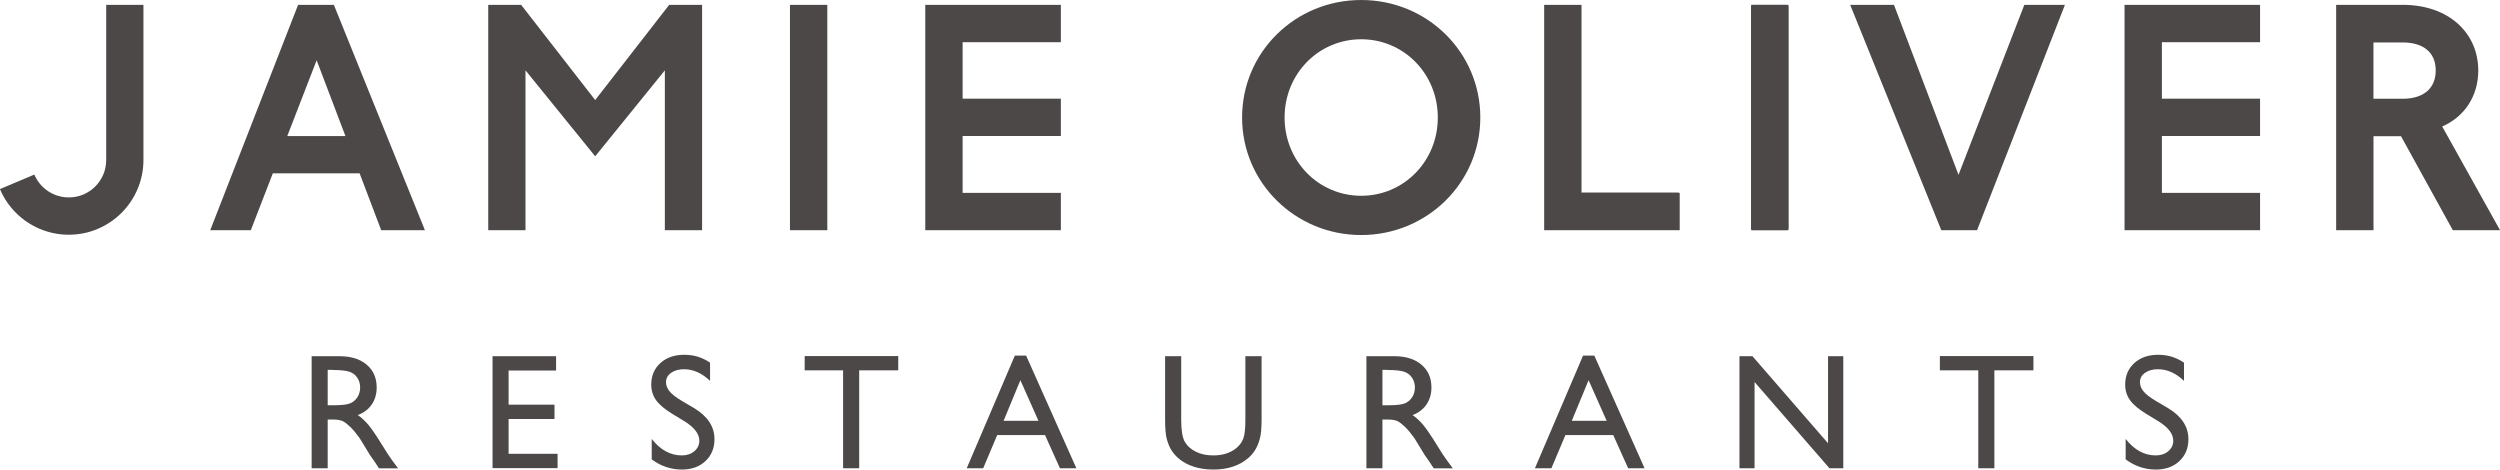
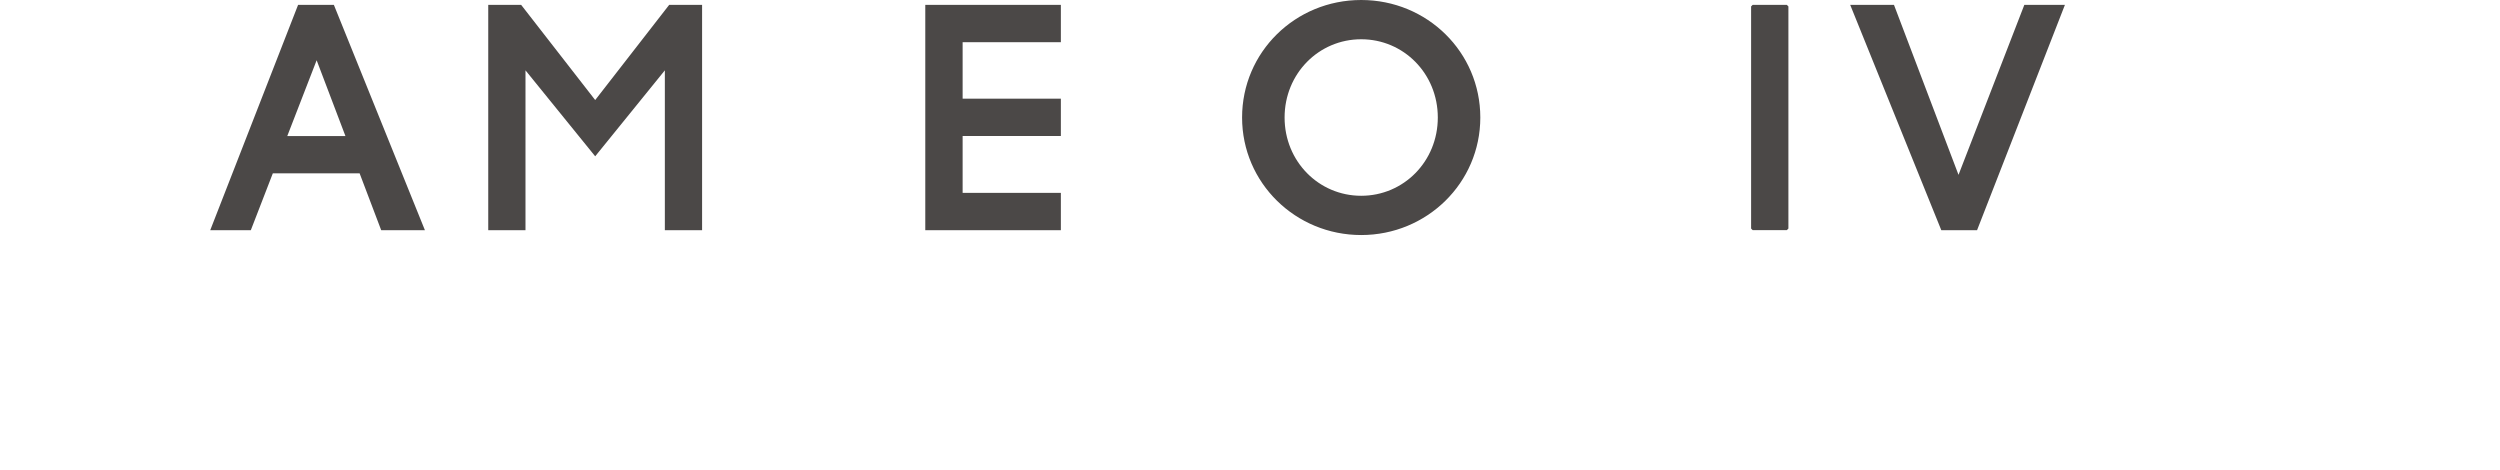
<svg xmlns="http://www.w3.org/2000/svg" id="jorg-logo" viewBox="0 0 470.56 88.38">
  <defs>
    <style>#jorg-logo .cls-1{fill:#4b4847}</style>
  </defs>
  <g id="Layer_1-2">
-     <path class="cls-1" d="M58.66 88.14V67.05h5.28c2.13 0 3.83.53 5.08 1.59s1.88 2.49 1.88 4.29c0 1.23-.31 2.29-.92 3.19-.61.9-1.49 1.57-2.64 2.01.67.44 1.33 1.05 1.98 1.81.64.76 1.55 2.1 2.72 4 .73 1.2 1.32 2.1 1.77 2.7l1.12 1.51h-3.59l-.92-1.39s-.09-.14-.18-.26l-.59-.83-.94-1.54-1.01-1.65c-.62-.87-1.19-1.56-1.71-2.07-.52-.51-.99-.88-1.41-1.11-.42-.23-1.12-.34-2.11-.34h-.79v9.18h-3.02zm3.93-18.52h-.91v6.66h1.15c1.53 0 2.58-.13 3.15-.39.57-.26 1.01-.66 1.33-1.18s.48-1.13.48-1.8-.18-1.27-.53-1.8c-.35-.54-.85-.92-1.49-1.14-.64-.22-1.7-.33-3.18-.33zM92.71 67.05h11.96v2.69h-8.94v6.43h8.64v2.7h-8.64v6.55h9.22v2.69H92.71V67.05zM128.85 79.3l-2.29-1.39c-1.44-.88-2.46-1.74-3.07-2.59-.61-.85-.91-1.83-.91-2.94 0-1.66.58-3.01 1.73-4.05s2.65-1.55 4.49-1.55 3.38.49 4.85 1.48v3.43c-1.52-1.46-3.16-2.19-4.91-2.19-.99 0-1.8.23-2.43.68s-.95 1.04-.95 1.75c0 .63.23 1.22.7 1.77s1.22 1.13 2.25 1.74l2.31 1.36c2.57 1.54 3.86 3.49 3.86 5.87 0 1.69-.57 3.06-1.7 4.12s-2.6 1.59-4.42 1.59c-2.08 0-3.98-.64-5.69-1.92v-3.84c1.63 2.07 3.52 3.1 5.66 3.1.95 0 1.73-.26 2.36-.79.63-.53.94-1.19.94-1.98 0-1.28-.93-2.5-2.78-3.65zM151.45 67.02h17.62v2.69h-7.35v18.43h-3.03V69.71h-7.23v-2.69zM191.02 66.93h2.12l9.46 21.21h-3.09l-2.81-6.25h-9l-2.64 6.25h-3.1l9.06-21.21zm4.44 12.27l-3.4-7.64-3.16 7.64h6.56zM234.43 67.05h3.03v11.97c0 1.62-.12 2.84-.36 3.67-.24.83-.53 1.51-.88 2.06s-.77 1.04-1.28 1.47c-1.67 1.44-3.85 2.16-6.55 2.16s-4.95-.71-6.61-2.14c-.5-.44-.93-.94-1.28-1.49s-.63-1.22-.86-2.02c-.23-.79-.34-2.04-.34-3.74V67.05h3.03v11.97c0 1.98.23 3.36.68 4.14.45.78 1.14 1.4 2.07 1.86.93.47 2.02.7 3.28.7 1.79 0 3.25-.47 4.38-1.4.59-.5 1.02-1.1 1.28-1.78.26-.68.39-1.86.39-3.52V67.05zM257.19 88.14V67.05h5.28c2.13 0 3.83.53 5.08 1.59s1.88 2.49 1.88 4.29c0 1.23-.31 2.29-.92 3.19-.61.9-1.49 1.57-2.64 2.01.67.44 1.33 1.05 1.98 1.81.64.76 1.55 2.1 2.72 4 .73 1.2 1.32 2.1 1.77 2.7l1.12 1.51h-3.59l-.92-1.39s-.09-.14-.18-.26l-.59-.83-.94-1.54-1.01-1.65c-.62-.87-1.19-1.56-1.71-2.07-.52-.51-.99-.88-1.41-1.11-.42-.23-1.12-.34-2.11-.34h-.79v9.18h-3.02zm3.93-18.52h-.91v6.66h1.15c1.53 0 2.58-.13 3.15-.39.57-.26 1.01-.66 1.33-1.18s.48-1.13.48-1.8-.18-1.27-.53-1.8c-.35-.54-.85-.92-1.49-1.14-.64-.22-1.7-.33-3.18-.33zM297.97 66.93h2.12l9.46 21.21h-3.09l-2.81-6.25h-9l-2.64 6.25h-3.1l9.06-21.21zm4.44 12.27l-3.4-7.64-3.16 7.64h6.56zM344.08 67.05h2.87v21.09h-2.6l-14.1-16.24v16.24h-2.84V67.05h2.45l14.22 16.38V67.05zM365.12 67.02h17.62v2.69h-7.35v18.43h-3.03V69.71h-7.23v-2.69zM406.28 79.3l-2.29-1.39c-1.44-.88-2.46-1.74-3.07-2.59-.61-.85-.91-1.83-.91-2.94 0-1.66.58-3.01 1.73-4.05s2.65-1.55 4.49-1.55 3.38.49 4.85 1.48v3.43c-1.52-1.46-3.16-2.19-4.91-2.19-.99 0-1.8.23-2.43.68s-.95 1.04-.95 1.75c0 .63.23 1.22.7 1.77s1.22 1.13 2.25 1.74l2.31 1.36c2.57 1.54 3.86 3.49 3.86 5.87 0 1.69-.57 3.06-1.7 4.12s-2.6 1.59-4.42 1.59c-2.08 0-3.98-.64-5.69-1.92v-3.84c1.63 2.07 3.52 3.1 5.66 3.1.95 0 1.73-.26 2.36-.79.63-.53.94-1.19.94-1.98 0-1.28-.93-2.5-2.78-3.65z" />
    <g>
      <path class="cls-1" d="M356.49.91l12.15 32 12.39-32h7.64l-16.54 42.42h-6.73L348.25.91h8.23zM125.96.91l-13.93 17.92L98.09.91H91.9v42.42h7.01V13.24l13.12 16.18 13.11-16.18v30.09h7.01V.91h-6.19zM199.68 7.94V.91h-25.52v42.42h25.52V36.3h-18.49V25.6h18.49v-7.03h-18.49V7.94h18.49zM278.63 22.12c0 12.3-10.06 22.12-22.42 22.12s-22.42-9.82-22.42-22.12S243.79 0 256.21 0s22.42 9.82 22.42 22.12zm-36.84 0c0 8.24 6.42 14.73 14.42 14.73s14.42-6.48 14.42-14.73-6.42-14.73-14.42-14.73-14.42 6.48-14.42 14.73zM336.32.91l.3.3v41.81l-.3.3h-6.42l-.3-.3V1.21l.3-.3h6.42zM71.75 43.33h8.23L62.84.91h-6.73L39.57 43.33h7.64l4.14-10.7h16.34l4.06 10.7zM54.07 25.61l5.53-14.27 5.42 14.27H54.07z" />
-       <path class="cls-1" d="M329.6.91h7.03v42.42h-7.03zM148.69.91h7.03v42.42h-7.03zM315.97 36.3l-.05-.06h-18.24V.91h-7.03v42.42H316.16V36.3h-.19zM459.68 23.81c4.18-1.82 6.79-5.7 6.79-10.54 0-6.97-5.45-12.36-14.24-12.36h-12.51v42.42h7.03V25.64h5.18l9.75 17.69h8.89l-10.88-19.51zM446.74 7.99h5.48c3.94 0 6.24 1.88 6.24 5.27s-2.3 5.33-6.24 5.33h-5.48V8zM425.4 7.94V.91h-25.51v42.42h25.51V36.3h-18.48V25.6h18.48v-7.03h-18.48V7.94h18.48zM19.99.91v29.17c0 .97-.19 1.94-.55 2.78-.36.84-.87 1.6-1.51 2.24-.64.64-1.4 1.15-2.24 1.51-.84.36-1.77.55-2.74.55s-1.9-.2-2.74-.55c-.84-.36-1.6-.87-2.24-1.51-.64-.64-1.15-1.4-1.51-2.24l-6.47 2.73c.71 1.68 1.74 3.2 3.01 4.47 1.27 1.27 2.79 2.3 4.47 3.01 1.68.71 3.53 1.11 5.47 1.11s3.79-.39 5.47-1.11c1.68-.71 3.2-1.74 4.47-3.01s2.3-2.79 3.01-4.47c.71-1.68 1.11-3.53 1.11-5.47V.91h-7.03z" />
    </g>
  </g>
</svg>